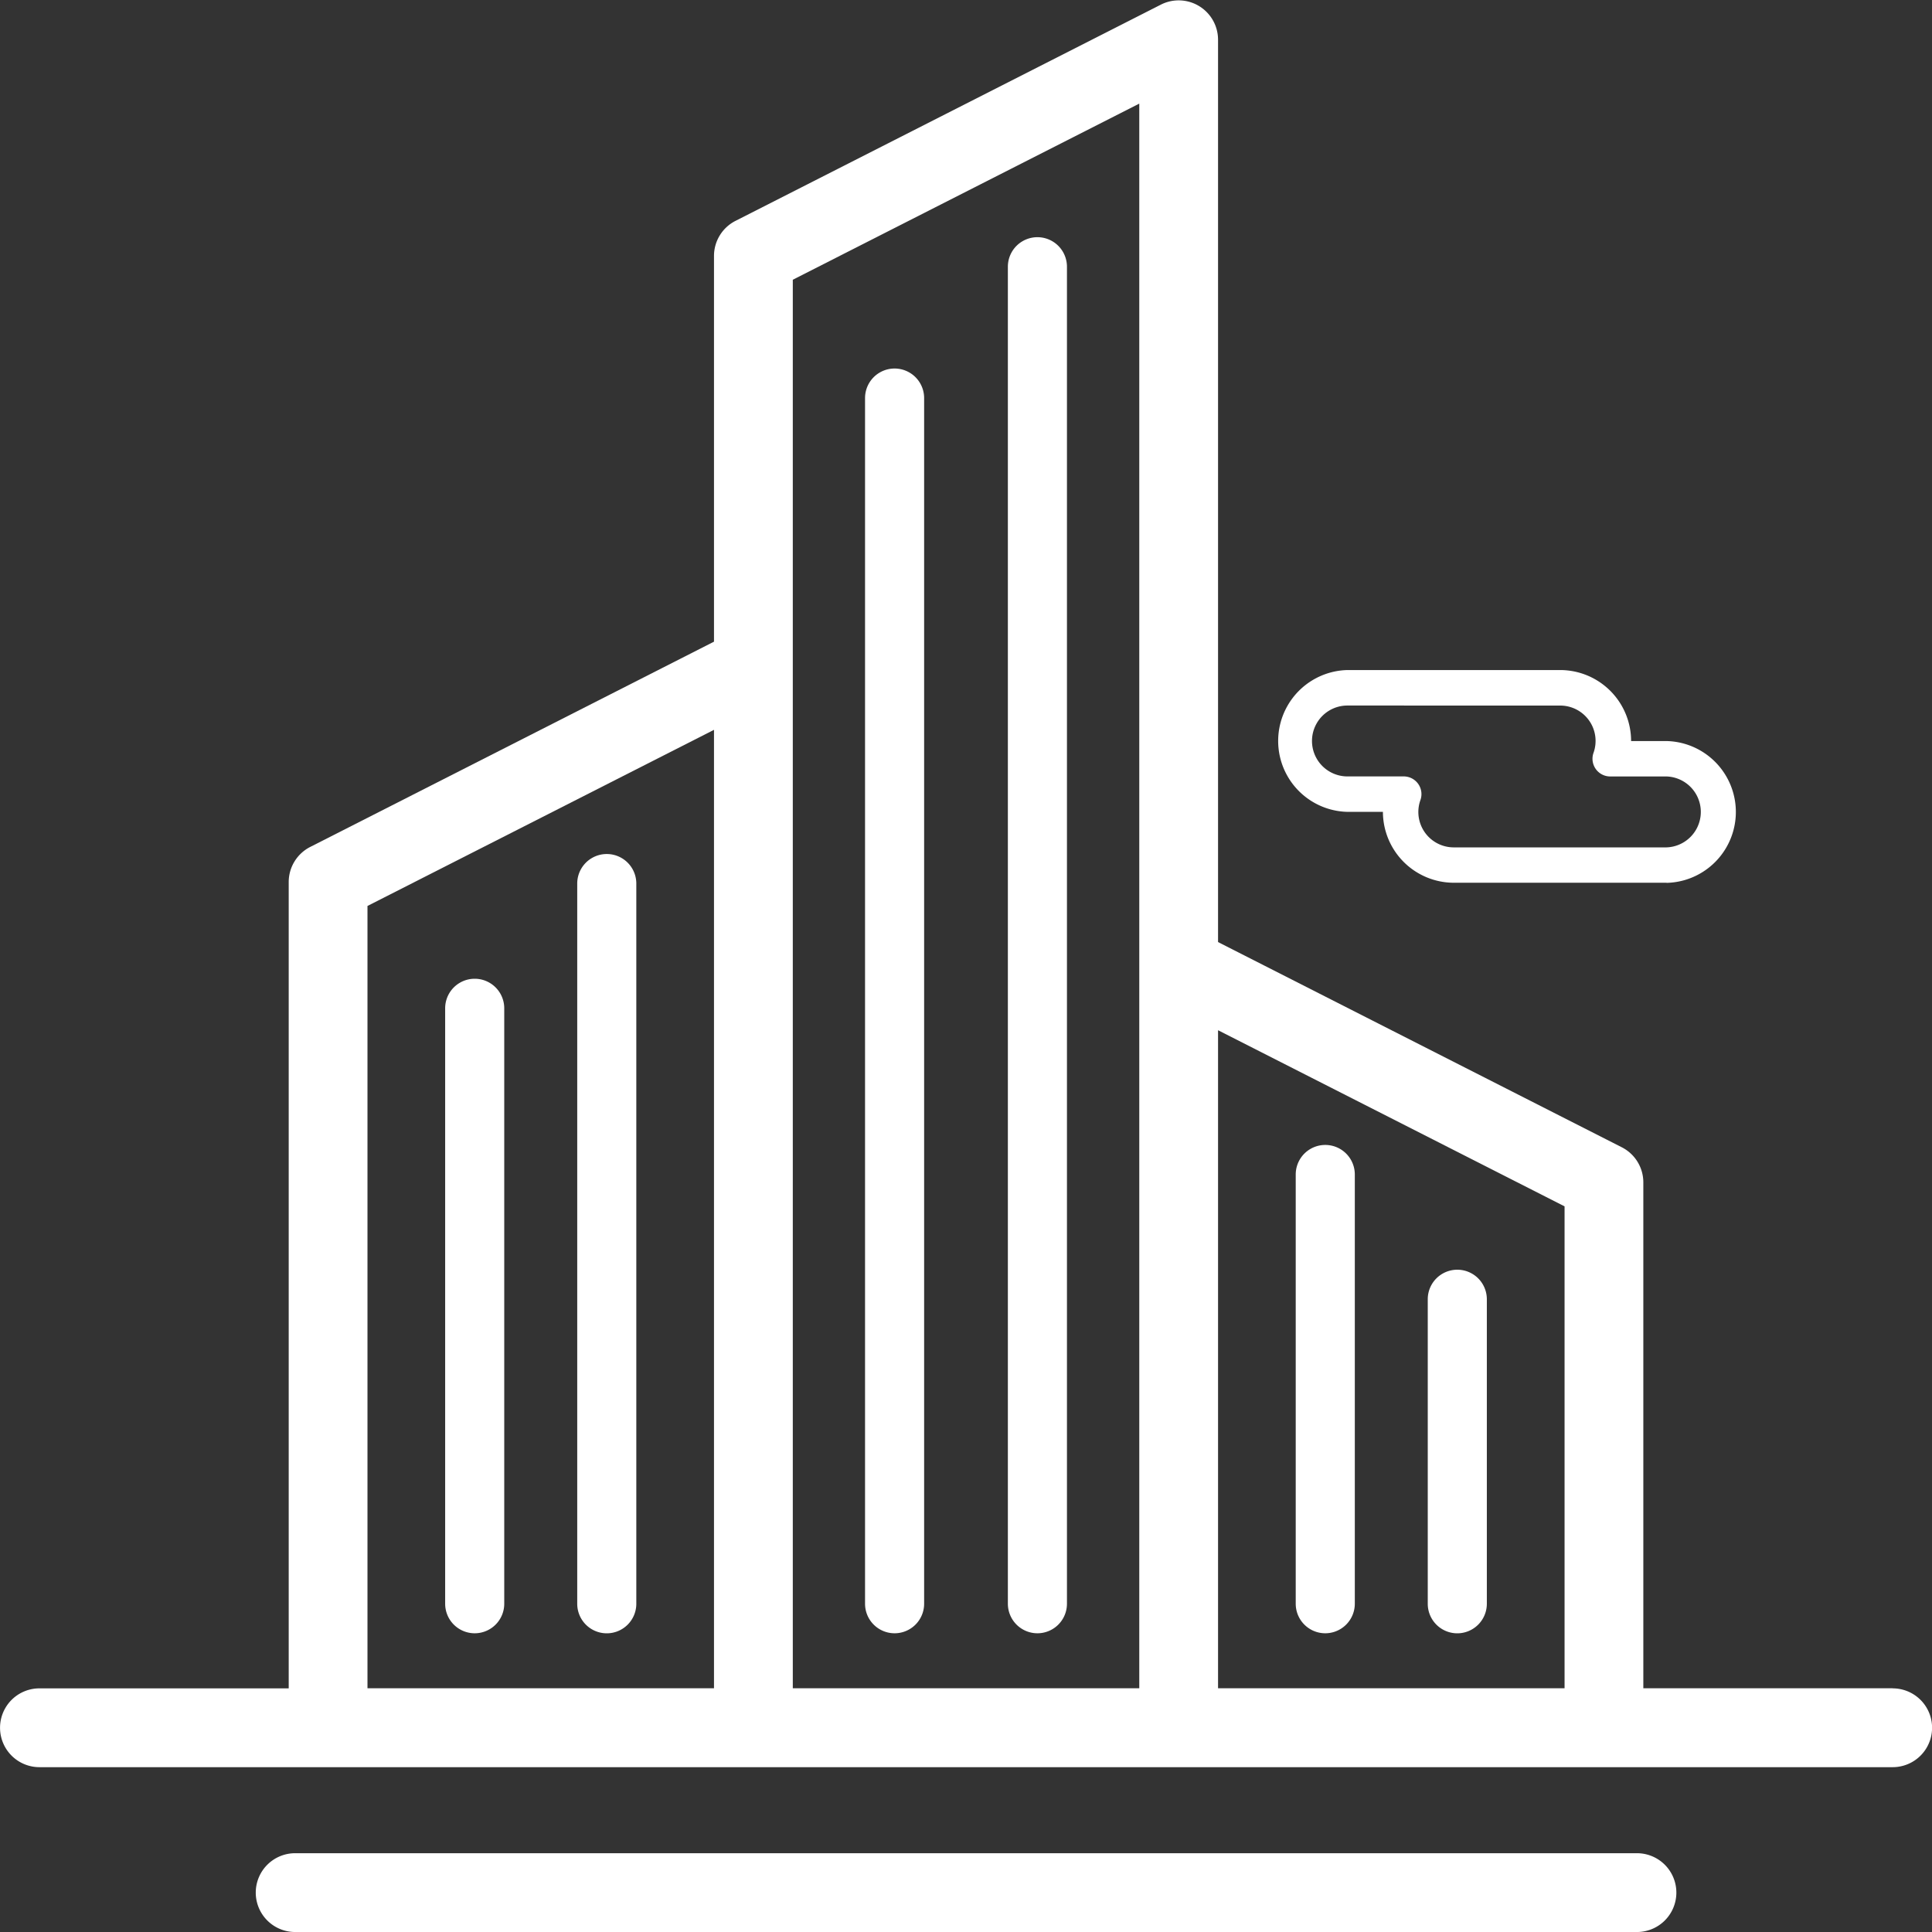
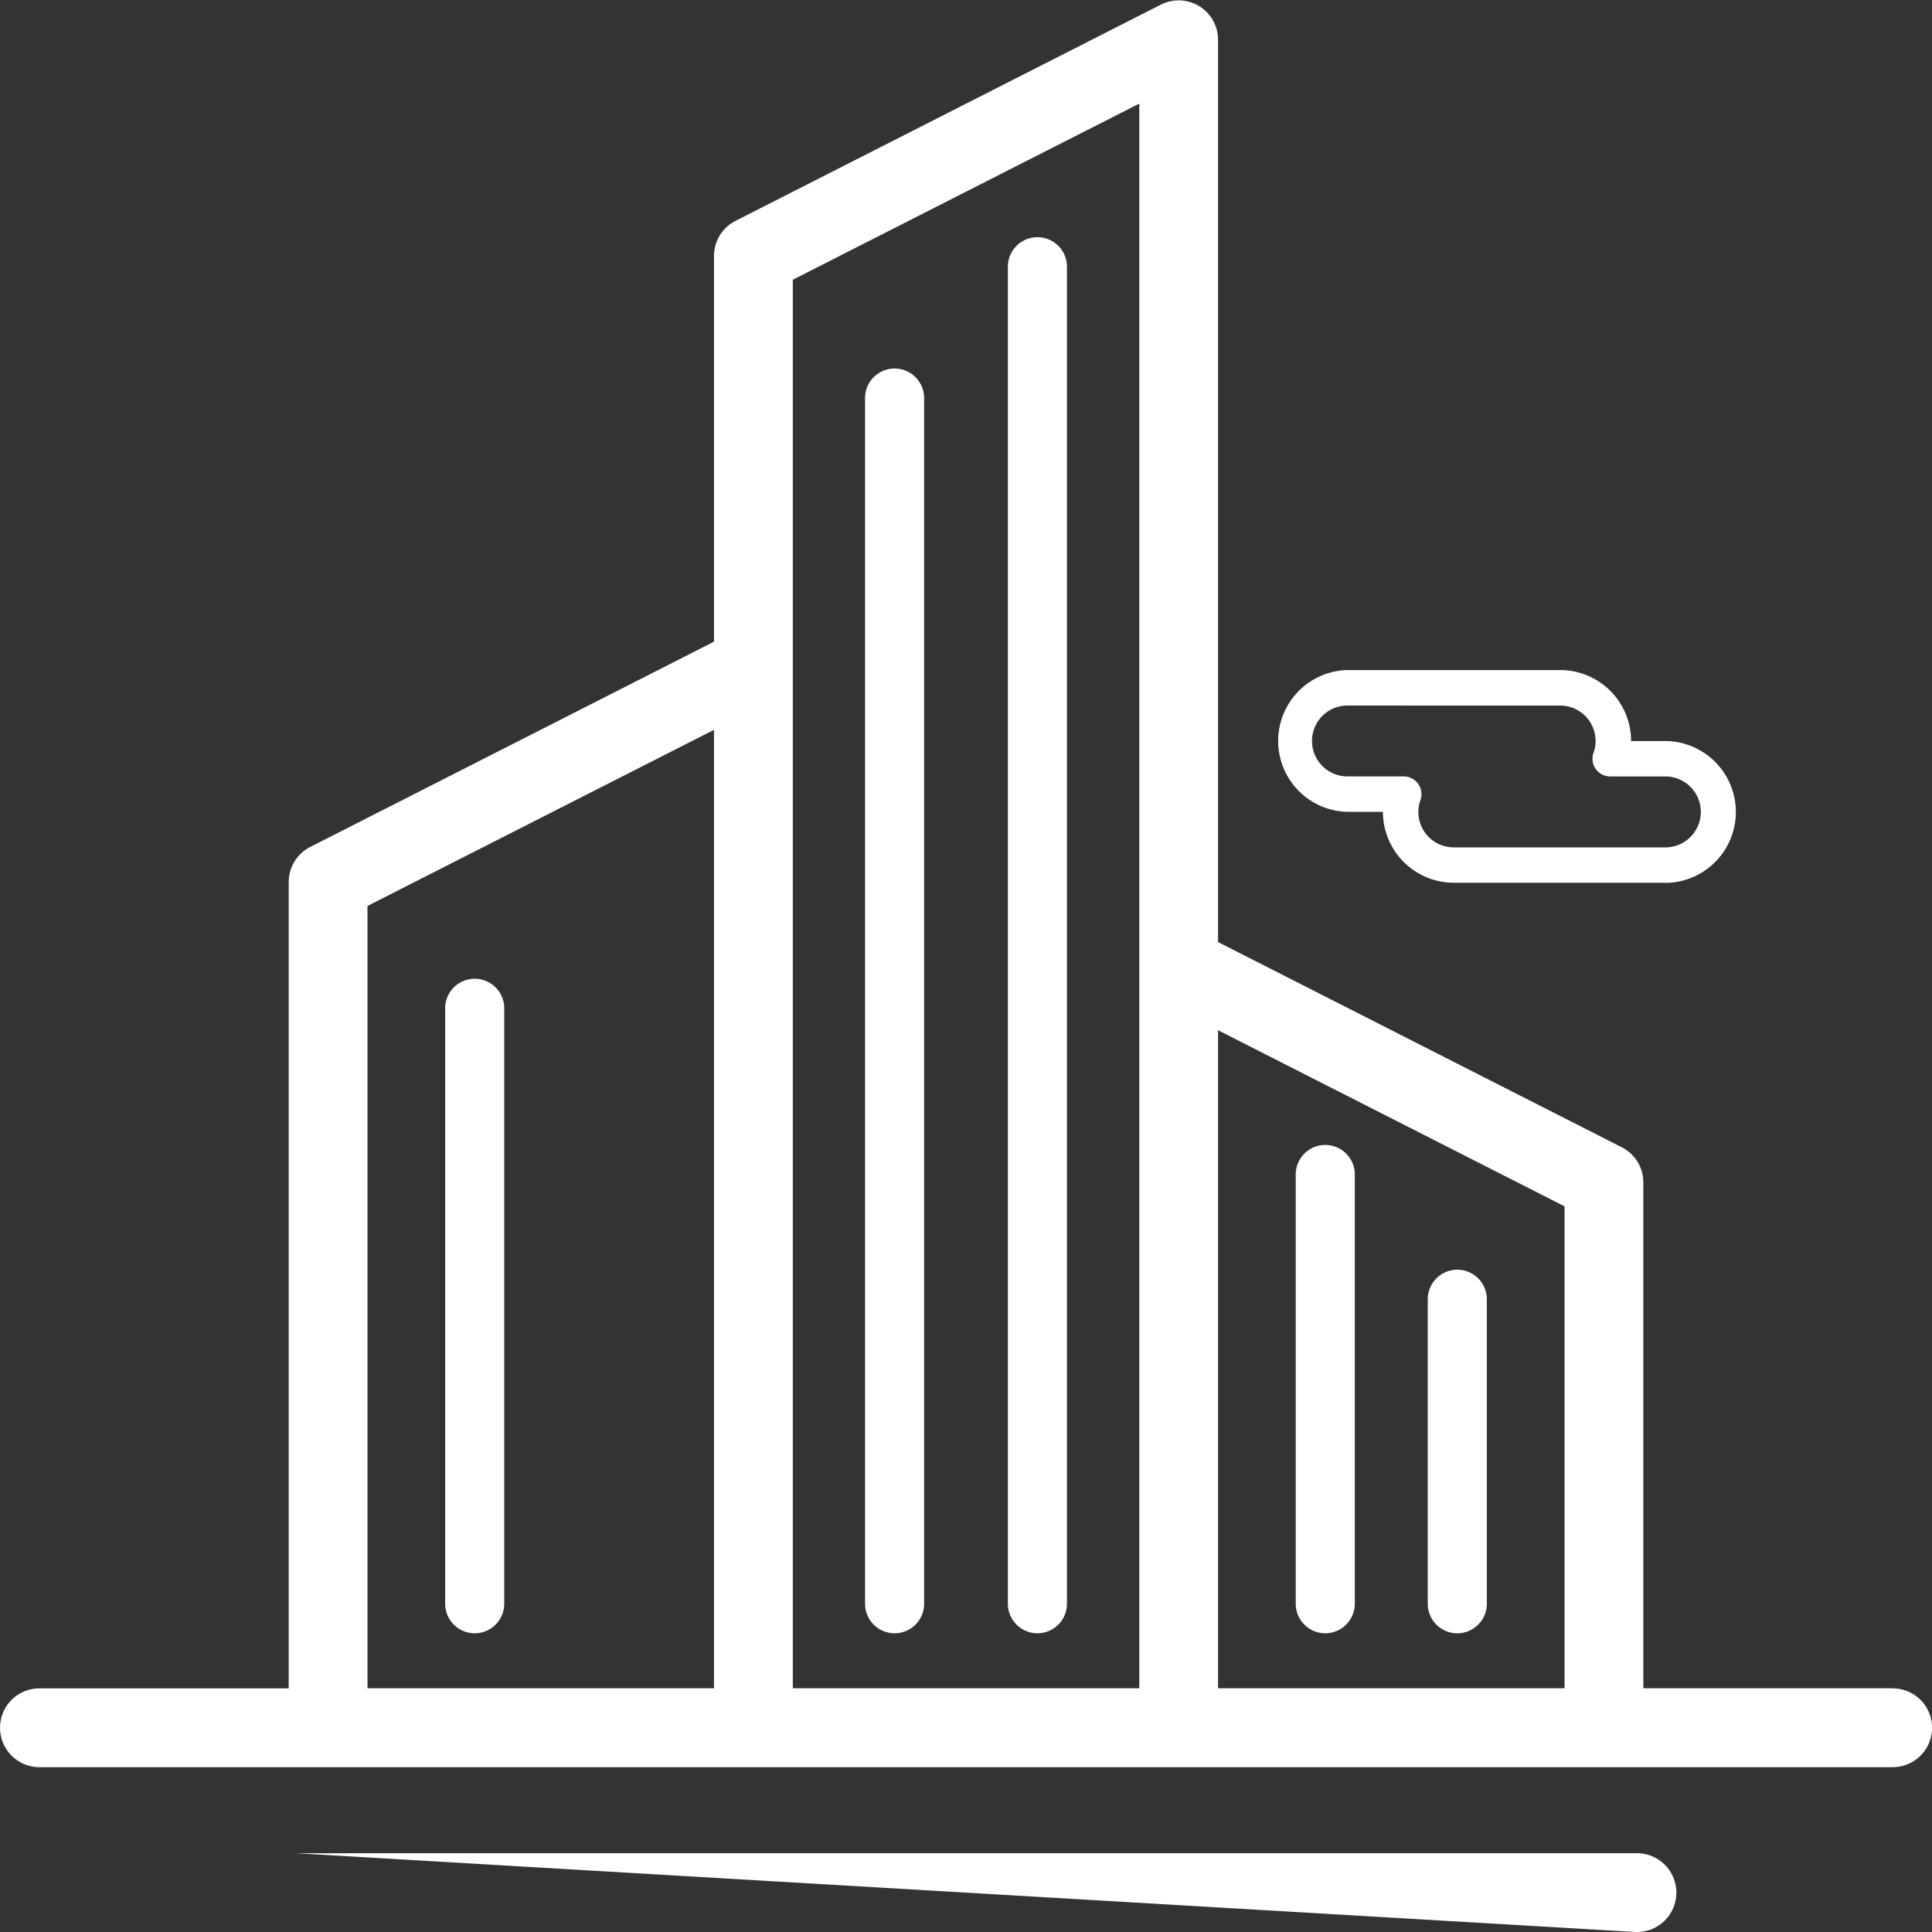
<svg xmlns="http://www.w3.org/2000/svg" width="49.767" height="49.767" viewBox="0 0 49.767 49.767">
  <rect x="0" y="0" width="49.767" height="49.767" fill="#333333" stroke="none" />
  <g id="Group_422" data-name="Group 422" transform="translate(-806.116 -2163)">
    <g id="Group_304" data-name="Group 304" transform="translate(-439.943 898.846)">
-       <path id="Path_1306" data-name="Path 1306" d="M1345.687,1728.689a1.015,1.015,0,1,0,0-2.029h-34.5a1.015,1.015,0,1,0,0,2.029Z" transform="translate(-57.493 -414.768)" fill="#fff" />
+       <path id="Path_1306" data-name="Path 1306" d="M1345.687,1728.689a1.015,1.015,0,1,0,0-2.029h-34.5Z" transform="translate(-57.493 -414.768)" fill="#fff" />
      <path id="Path_1307" data-name="Path 1307" d="M1294.812,1307.643h-6.422v-13.036a1.014,1.014,0,0,0-.555-.9l-10.4-5.286v-23.247a1.014,1.014,0,0,0-1.474-.9l-10.955,5.569a1.013,1.013,0,0,0-.555.9v9.94l-10.4,5.287a1.015,1.015,0,0,0-.555.9v20.775h-6.421a1.015,1.015,0,0,0,0,2.03h47.738a1.015,1.015,0,0,0,0-2.03Zm-30.361,0h-8.926v-20.152l8.926-4.537Zm10.955-18.609v18.609h-8.925V1271.36l8.925-4.537Zm10.955,18.609h-8.926v-16.951l8.926,4.537Z" fill="#fff" />
      <path id="Path_1308" data-name="Path 1308" d="M1570.192,1562.473a.762.762,0,0,0,.761-.761v-11.057a.761.761,0,1,0-1.522,0v11.057A.761.761,0,0,0,1570.192,1562.473Z" transform="translate(-289.995 -256.247)" fill="#fff" />
      <path id="Path_1309" data-name="Path 1309" d="M1603.144,1590.391a.762.762,0,0,0,.761-.761v-7.844a.761.761,0,1,0-1.522,0v7.844A.761.761,0,0,0,1603.144,1590.391Z" transform="translate(-319.546 -284.164)" fill="#fff" />
-       <path id="Path_1310" data-name="Path 1310" d="M1390.871,1497.36a.761.761,0,0,0,.761-.761v-18.552a.761.761,0,0,0-1.522,0V1496.6A.761.761,0,0,0,1390.871,1497.36Z" transform="translate(-129.182 -191.133)" fill="#fff" />
      <path id="Path_1311" data-name="Path 1311" d="M1357.919,1525.278a.761.761,0,0,0,.761-.761v-15.338a.761.761,0,0,0-1.522,0v15.338A.761.761,0,0,0,1357.919,1525.278Z" transform="translate(-99.632 -219.052)" fill="#fff" />
      <path id="Path_1312" data-name="Path 1312" d="M1498.35,1359.311a.761.761,0,0,0,.761-.761v-34.44a.761.761,0,0,0-1.522,0v34.44A.762.762,0,0,0,1498.35,1359.311Z" transform="translate(-225.568 -53.085)" fill="#fff" />
      <path id="Path_1313" data-name="Path 1313" d="M1462.71,1388.7a.761.761,0,0,0,.761-.761v-31.057a.761.761,0,1,0-1.522,0v31.057A.761.761,0,0,0,1462.71,1388.7Z" transform="translate(-193.607 -82.474)" fill="#fff" />
    </g>
    <path id="Path_1317" data-name="Path 1317" d="M195.543,103.05h-5.48a1.829,1.829,0,0,1-1.826-1.826h-.914a1.827,1.827,0,0,1,0-3.653H192.8A1.829,1.829,0,0,1,194.63,99.4h.914a1.827,1.827,0,0,1,0,3.653Zm-8.22-4.565a.913.913,0,1,0,0,1.826h1.45a.456.456,0,0,1,.43.609.912.912,0,0,0,.859,1.219h5.48a.914.914,0,0,0,0-1.827h-1.45a.456.456,0,0,1-.43-.609.911.911,0,0,0-.859-1.217Z" transform="translate(653.502 2082.689)" fill="#fff" />
  </g>
</svg>